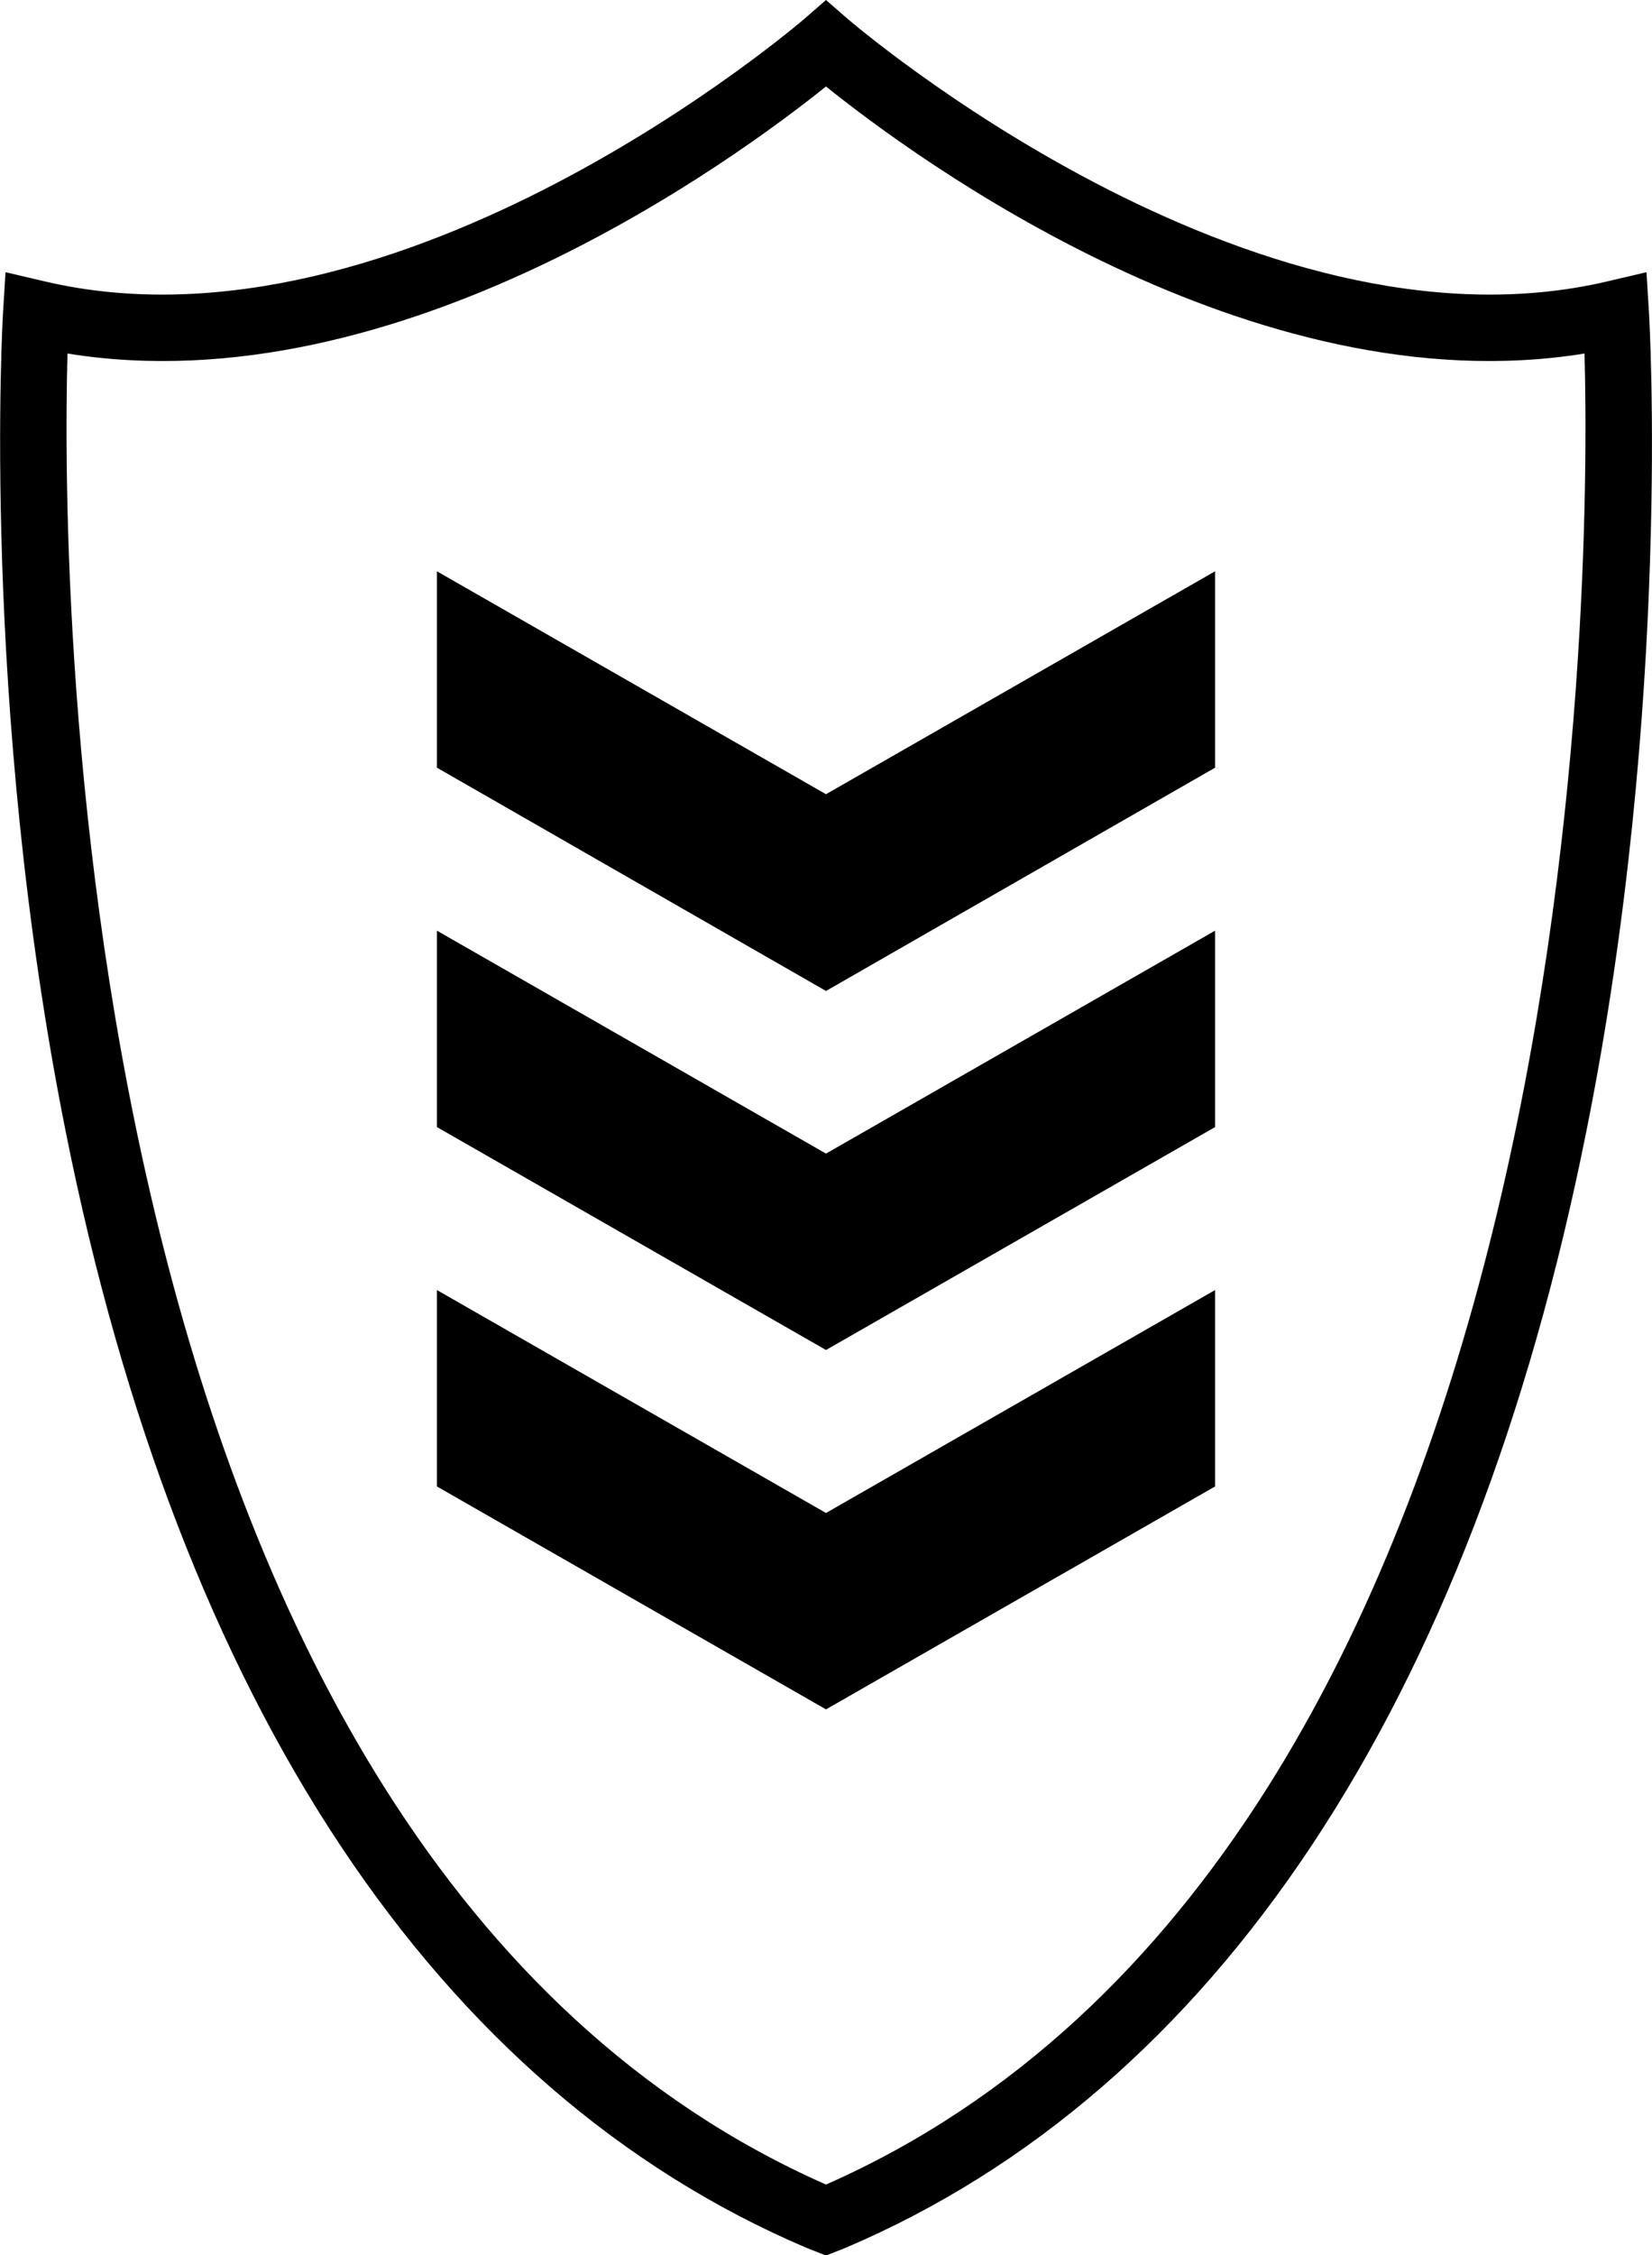
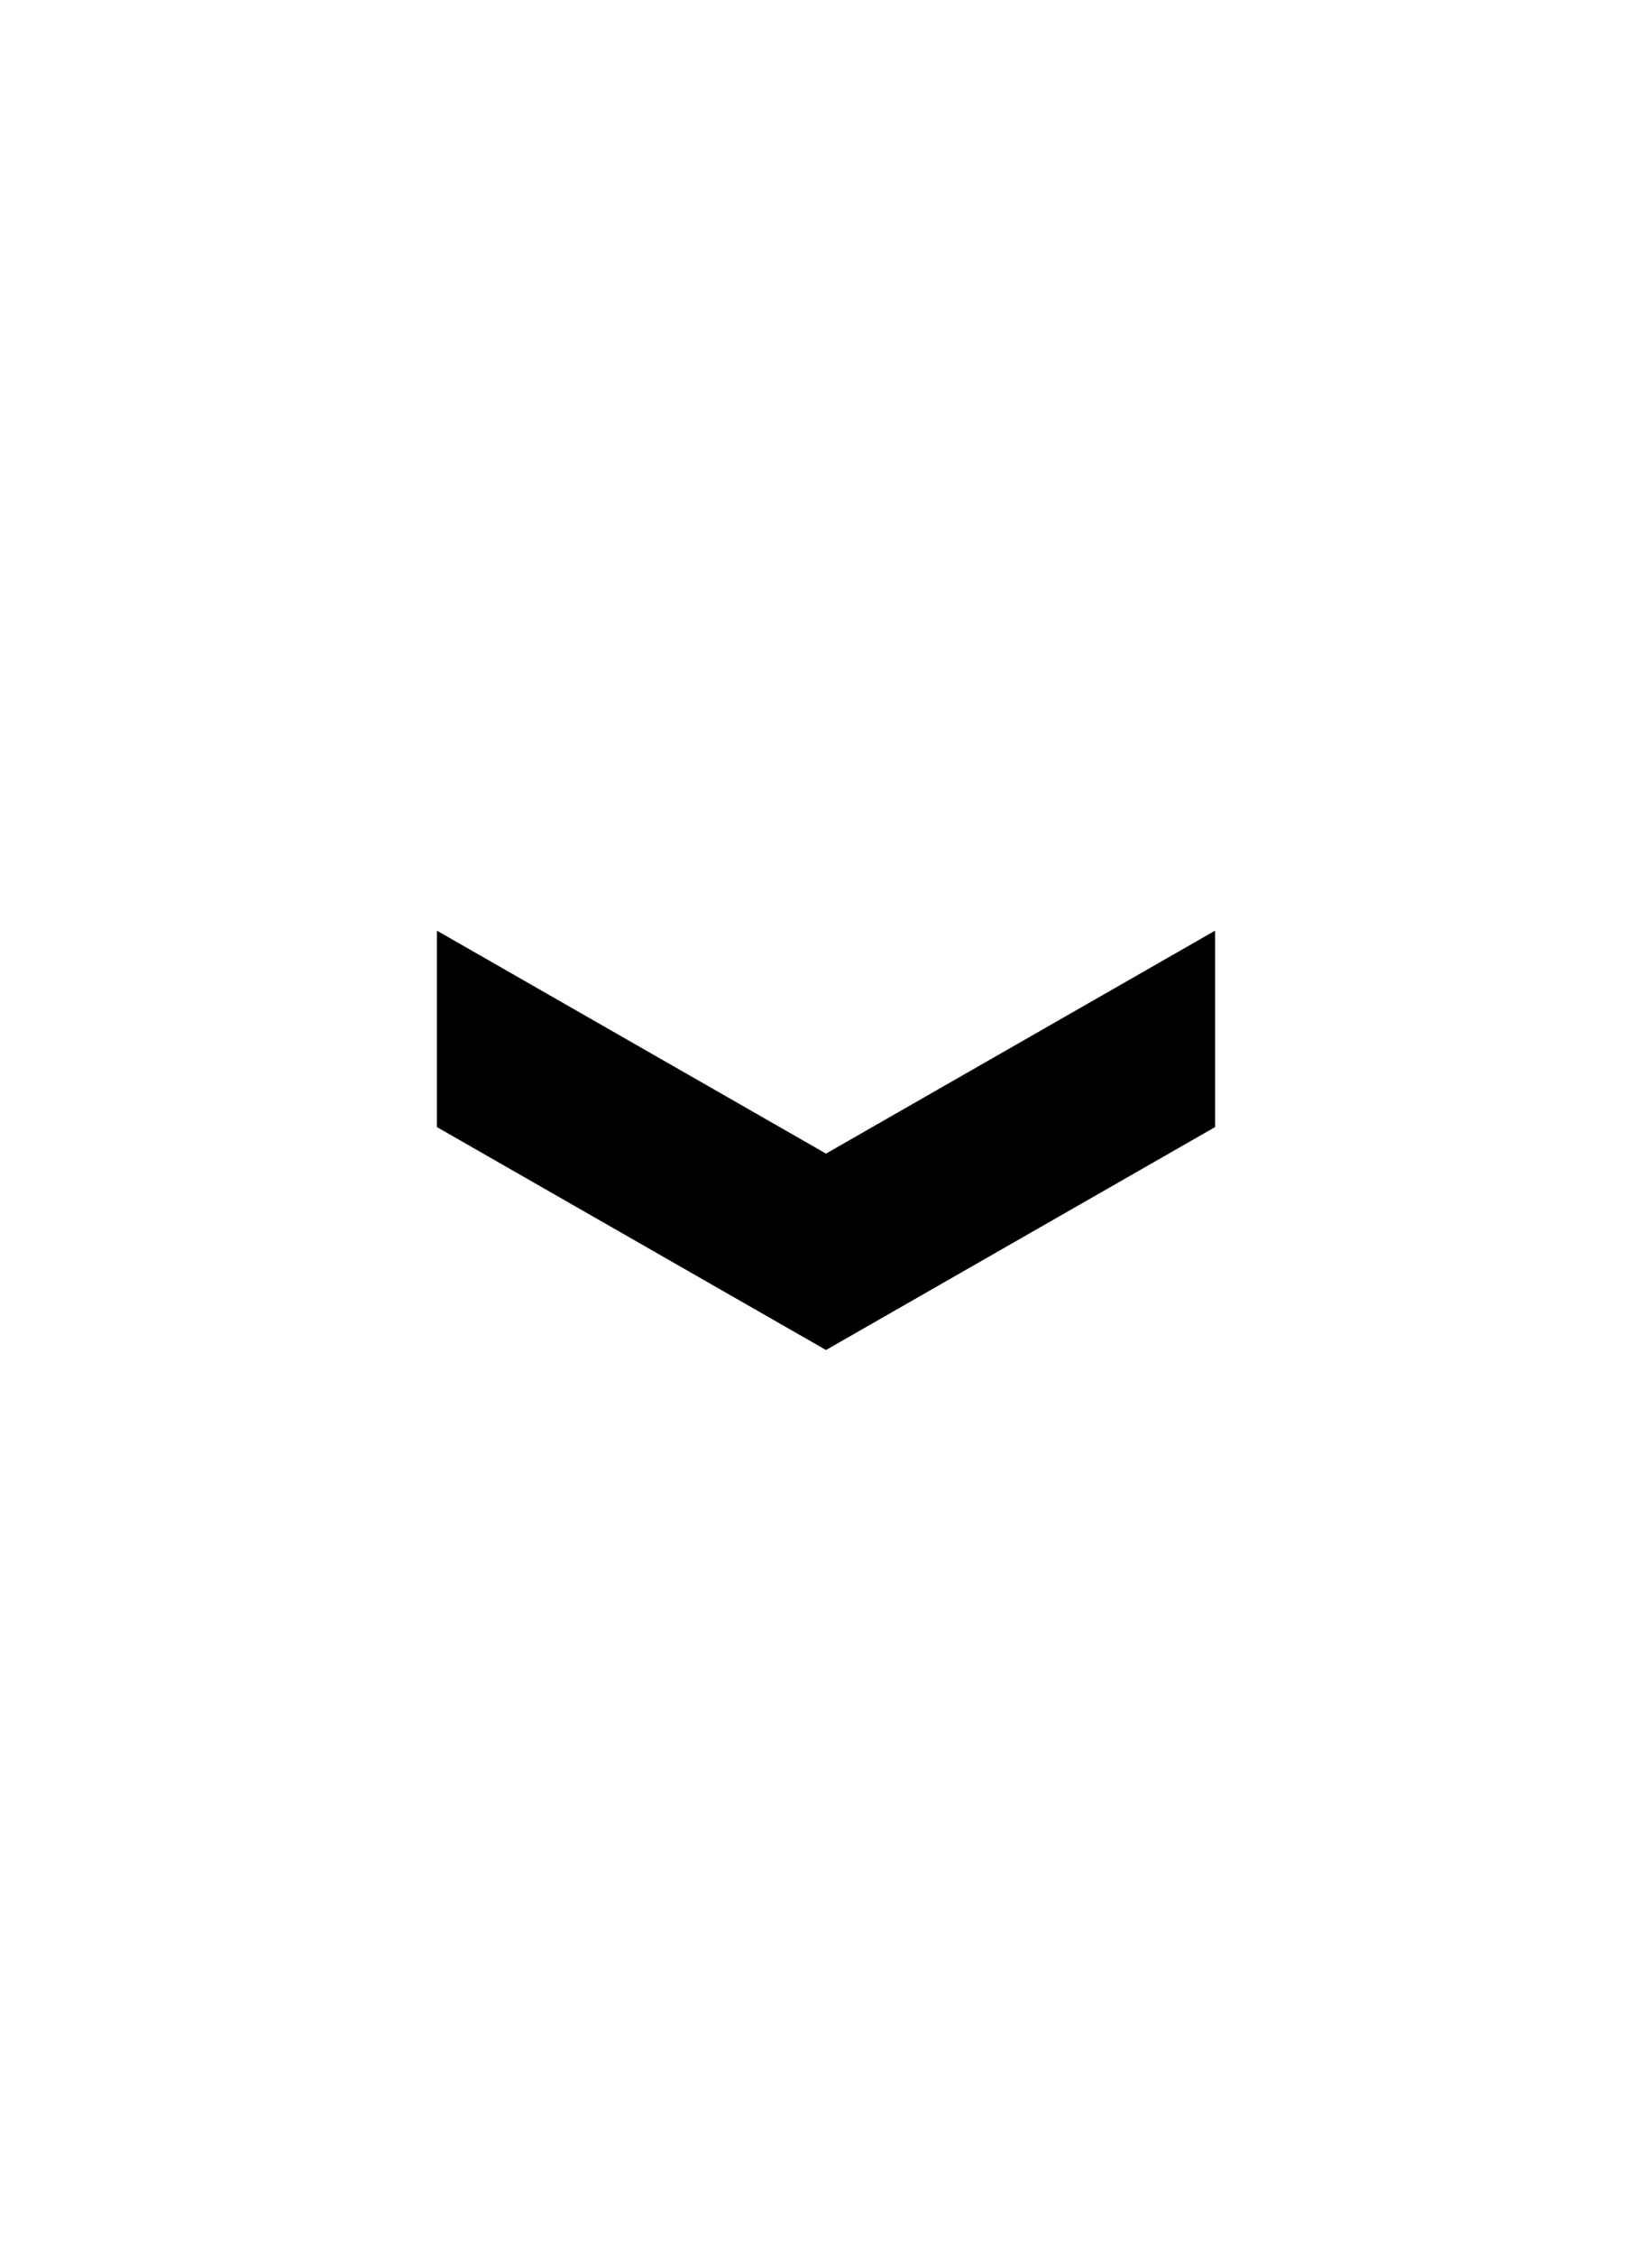
<svg xmlns="http://www.w3.org/2000/svg" version="1.1" x="0px" y="0px" width="100%" height="100%" preserveAspectRatio="true" viewBox="0 0 479.8 654.5" style="enable-background:new 0 0 479.8 654.5;" xml:space="preserve">
-   <polygon fill="currentColor" points="239.9,287.6 352.9,222.8 352.9,165.8 239.9,230.5 126.9,165.8 126.9,222.8 " />
  <polygon fill="currentColor" points="239.9,391.8 352.9,327.1 352.9,270.1 239.9,334.8 126.9,270.1 126.9,327.1 " />
-   <polygon fill="currentColor" points="239.9,439.1 352.9,374.4 352.9,431.4 239.9,496.1 126.9,431.4 126.9,374.4 " />
-   <path fill="currentColor" d="M478.9,90.4L478.2,79l-11.1,2.6c-103.8,24.6-219.8-75.2-221-76.2L239.9,0l-6.2,5.4c-1.2,1-117.2,100.8-221,76.2L1.6,79  L0.9,90.4c-0.1,1.1-6.7,113.7,18.2,238.1c33.3,166.3,107.8,278.2,215.2,323.9l5.6,2.2l5.6-2.2C353,606.7,427.4,494.7,460.7,328.5  C485.7,204.1,479,91.5,478.9,90.4z M239.9,634C19.3,536.7,17.7,170.9,19.6,102.6c96.4,15.6,194.6-56.9,220.3-77.5  c25.6,20.6,123.9,93.1,220.3,77.5C462.1,170.9,460.5,536.7,239.9,634z" />
</svg>